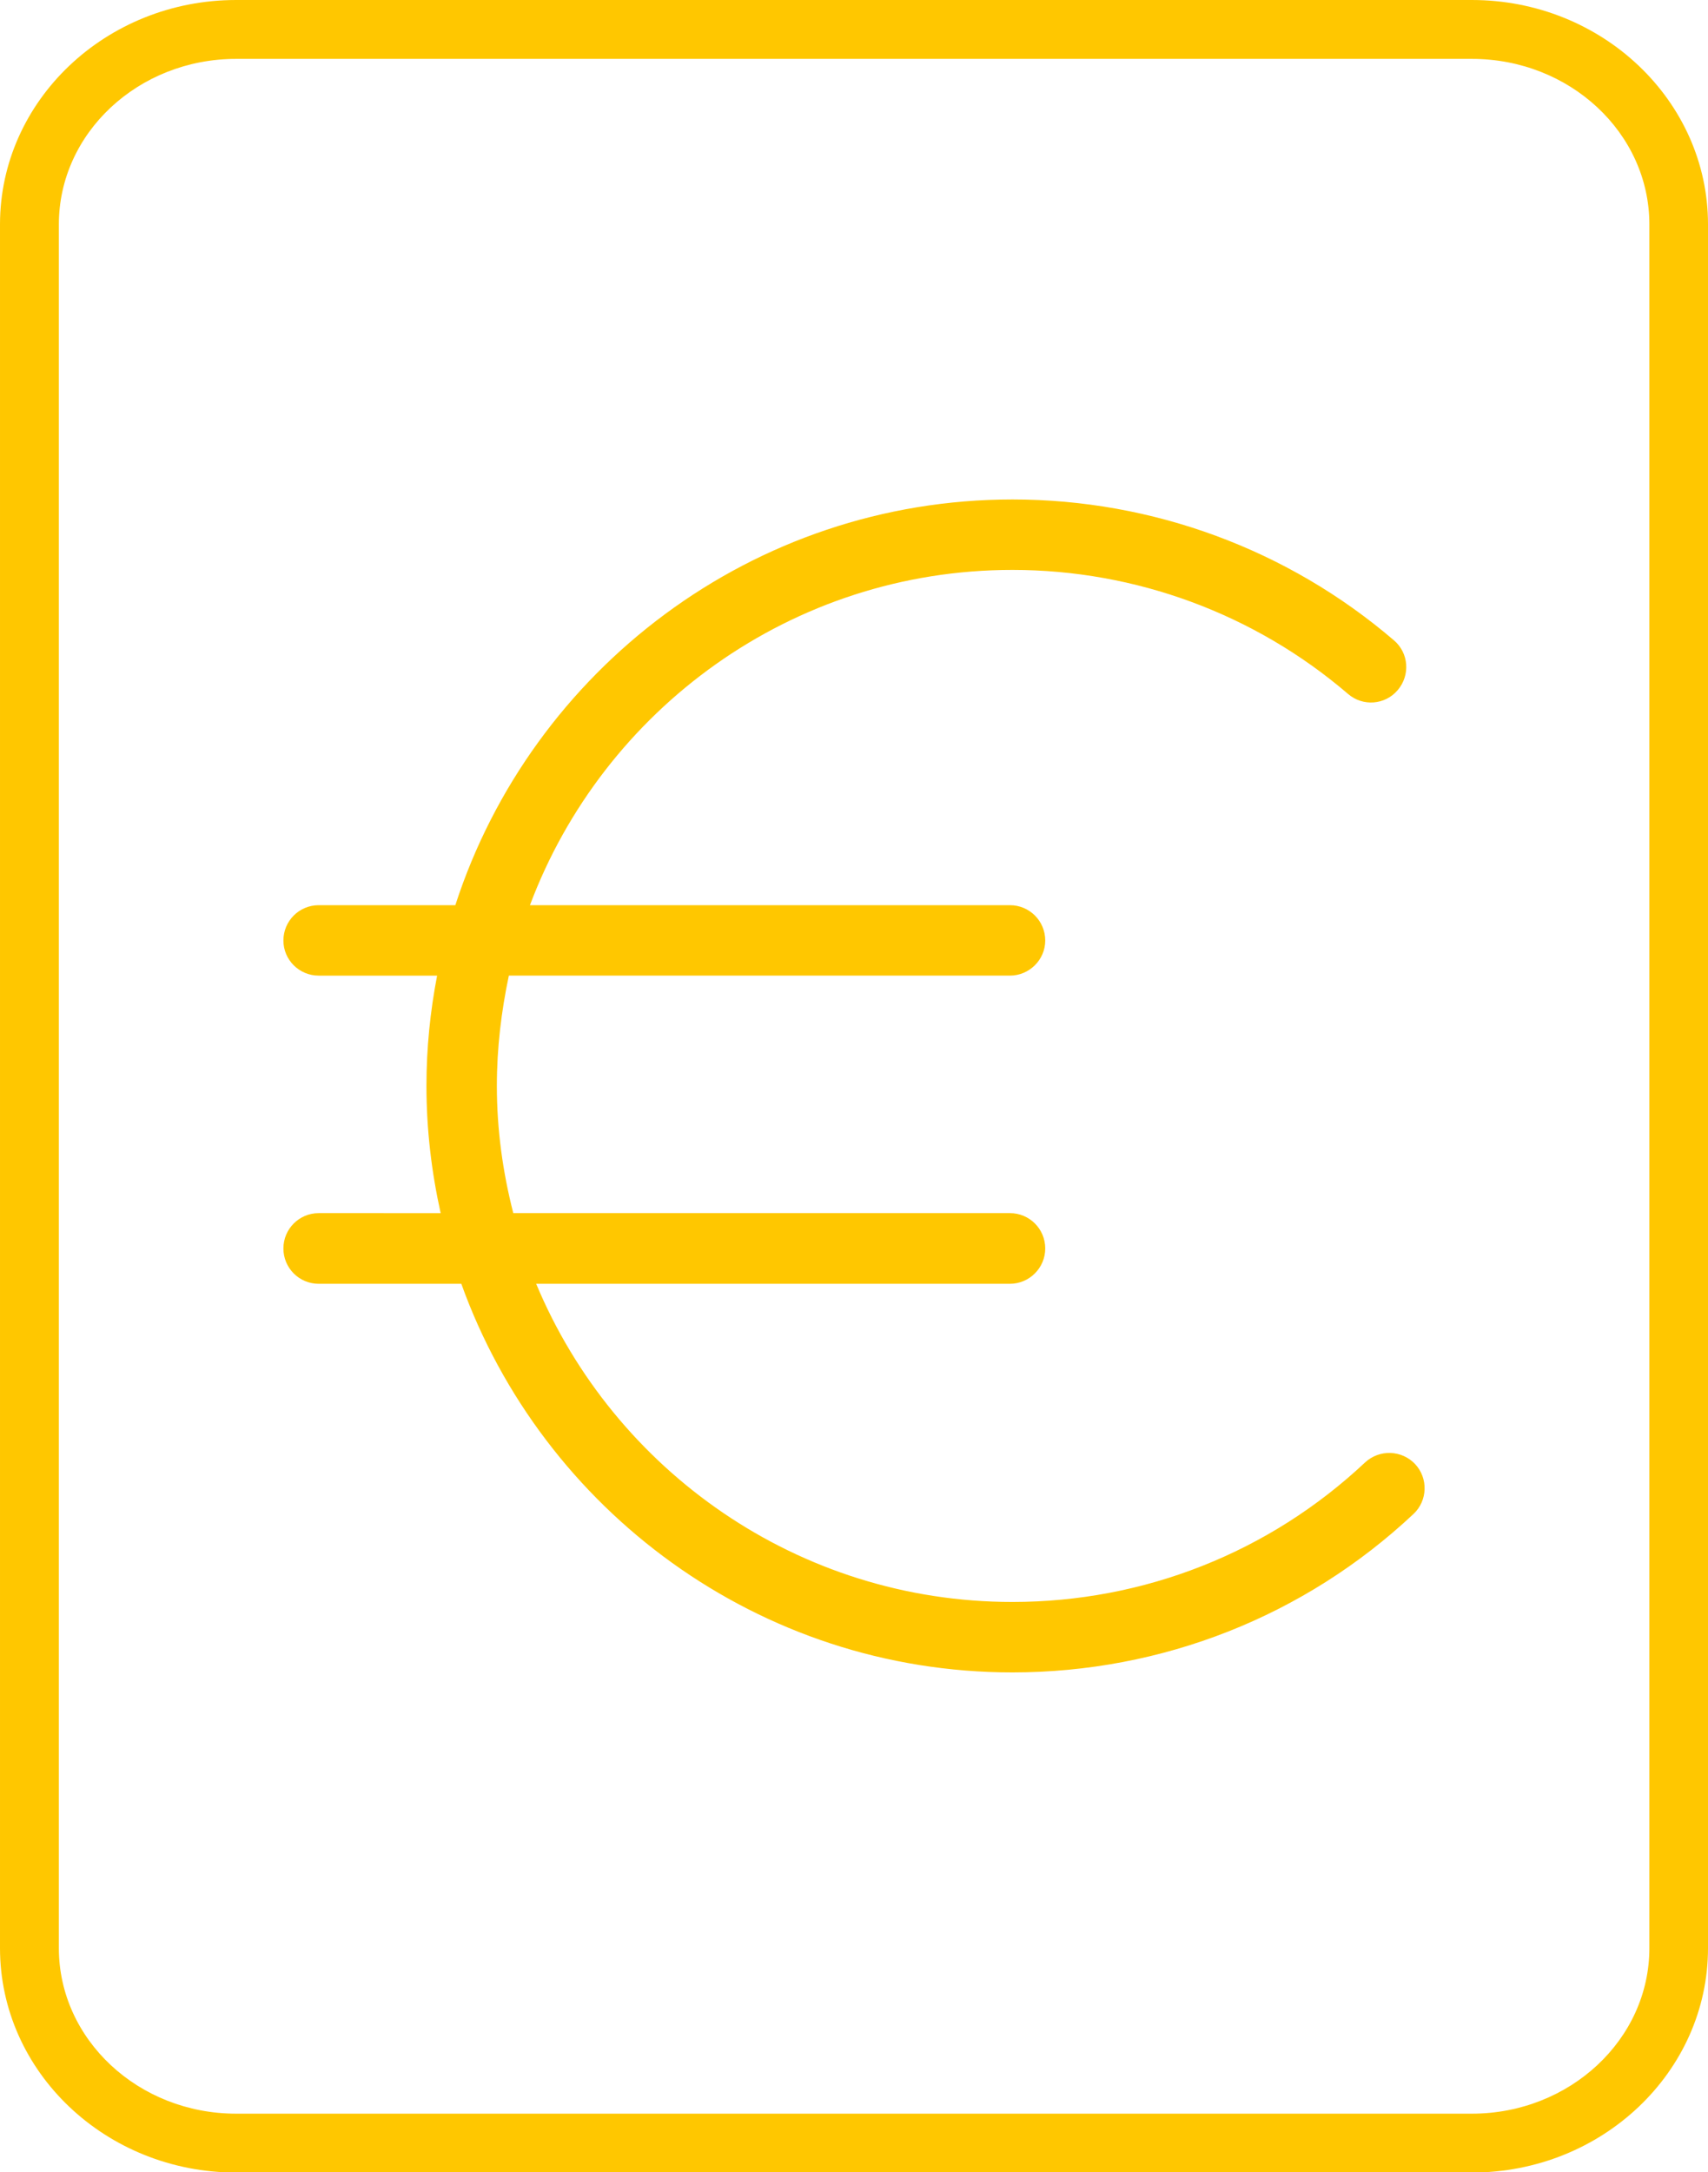
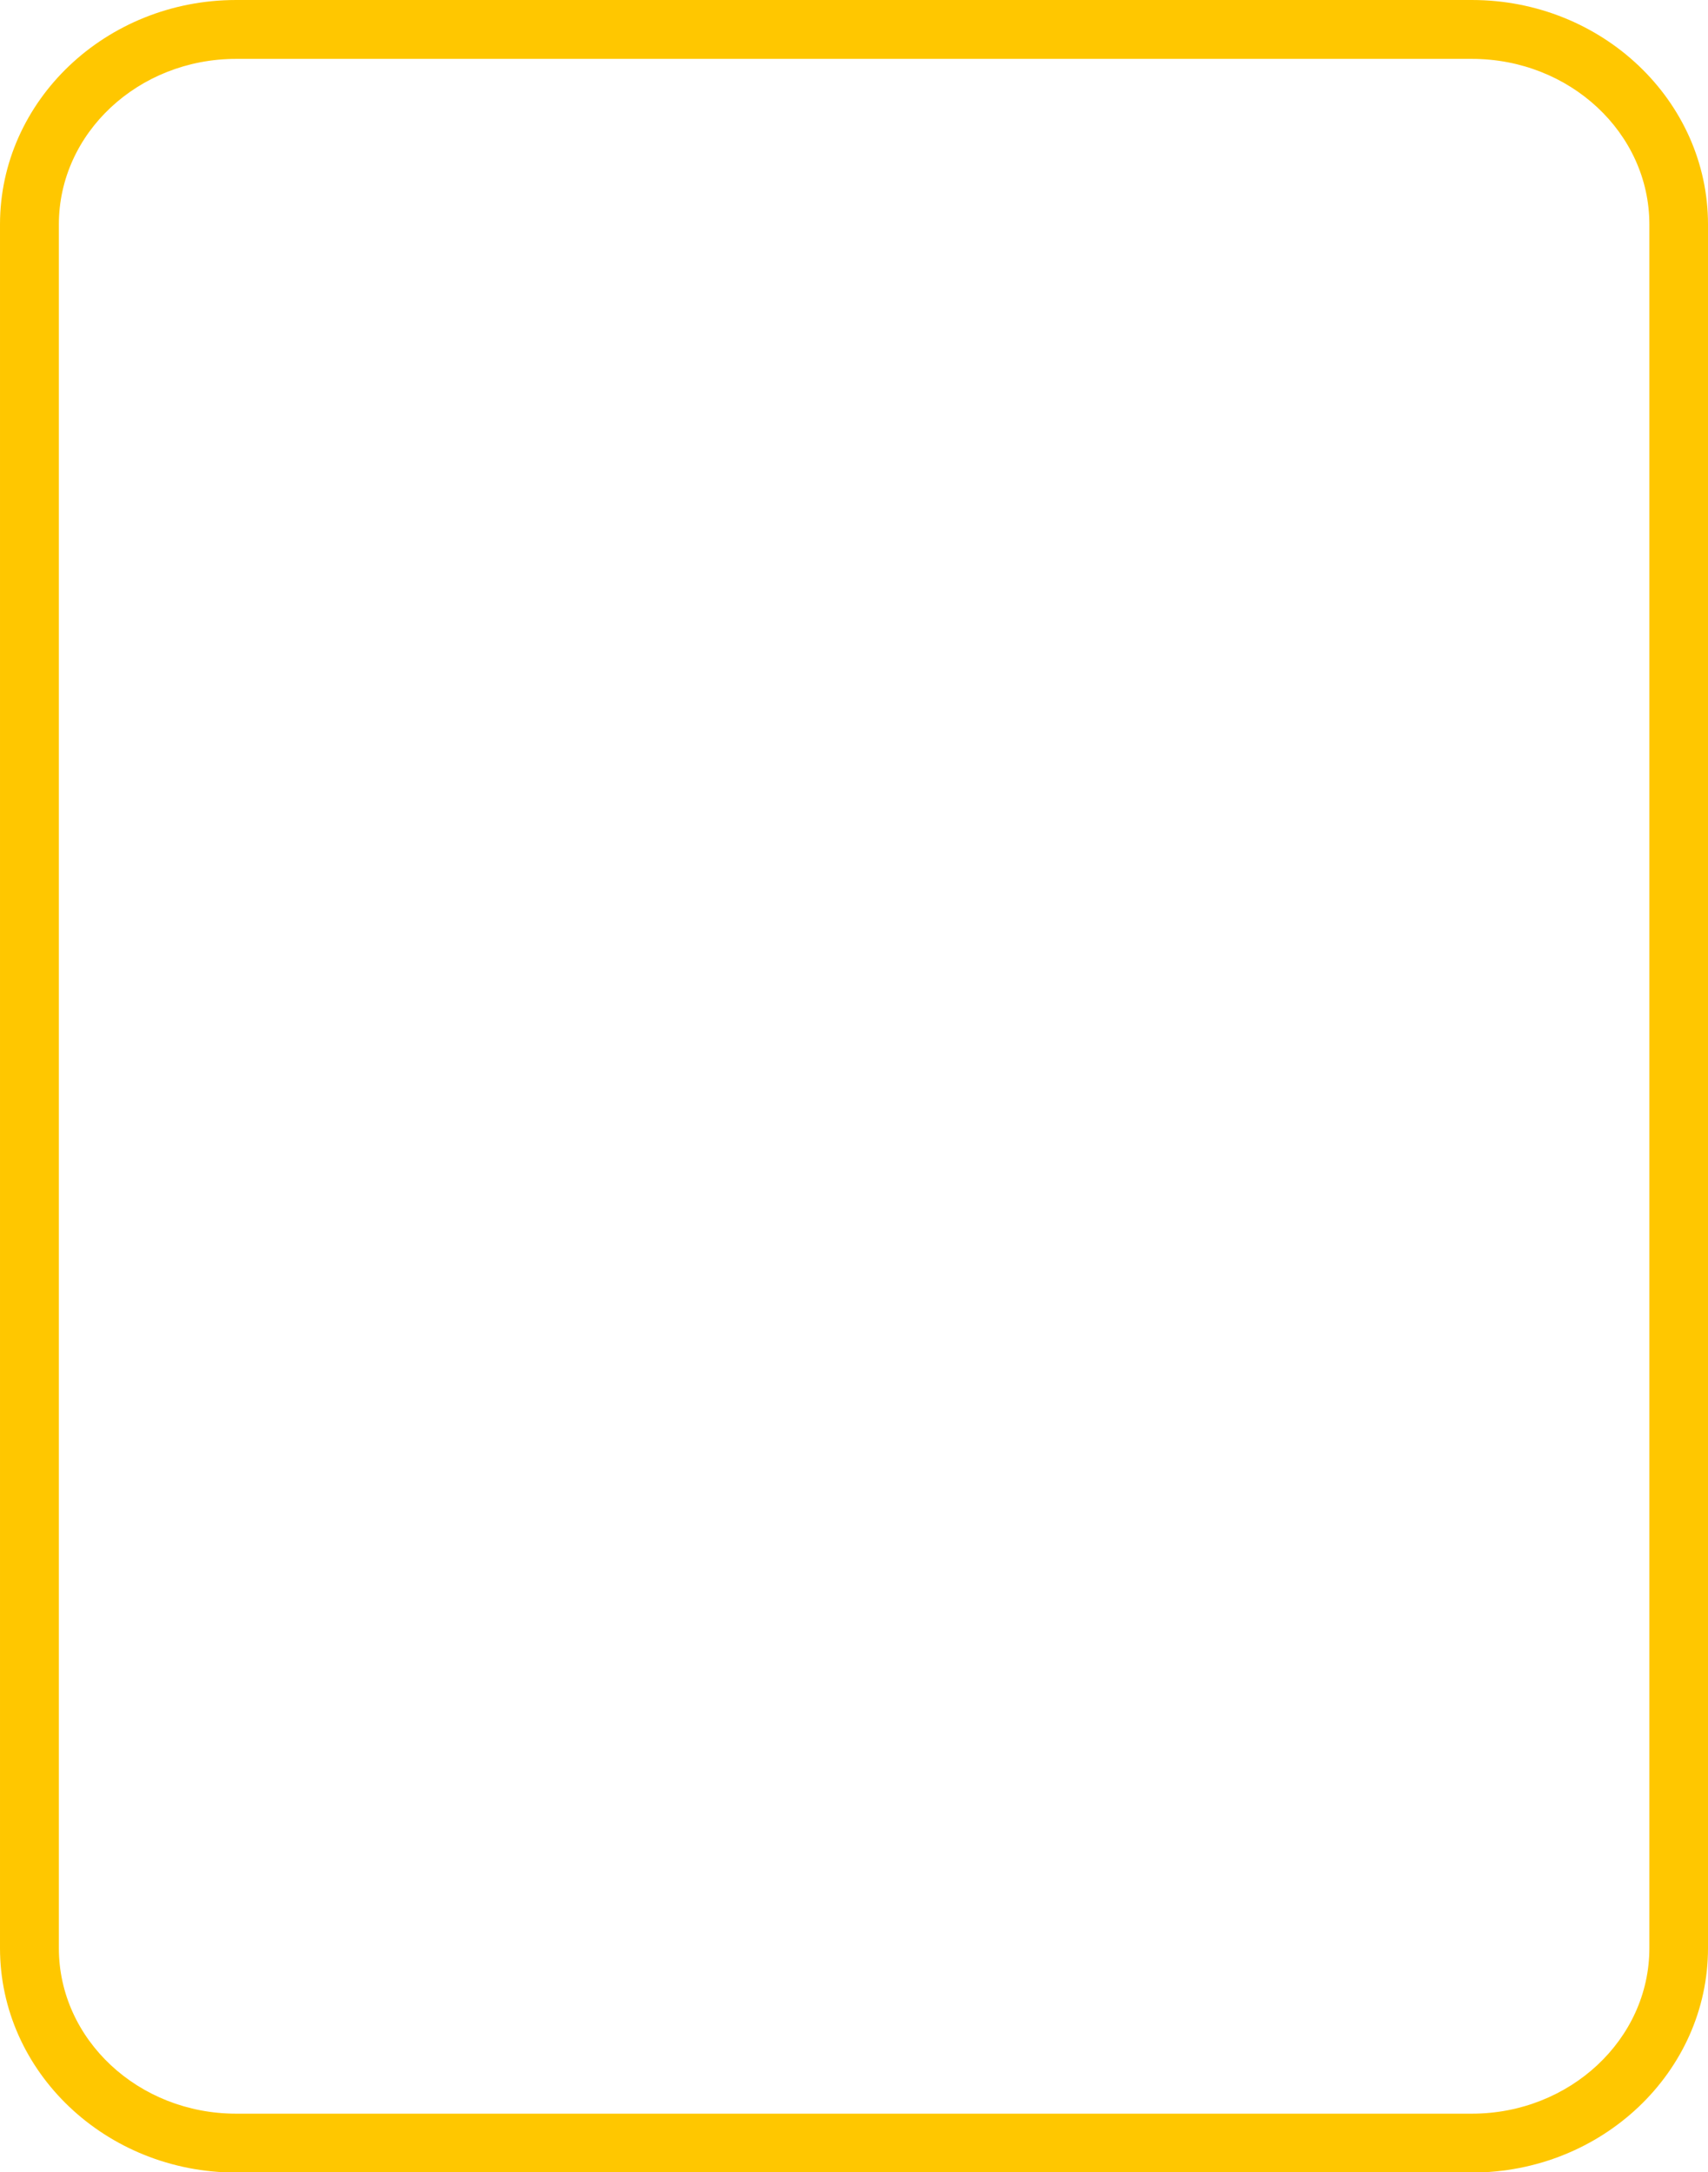
<svg xmlns="http://www.w3.org/2000/svg" id="svg331" version="1.1" viewBox="0 0 7.69 9.777" height="9.777mm" width="7.69mm">
  <defs id="defs325" />
  <g transform="translate(-12.786,-74.397)" id="layer1">
    <path id="path226" d="m 13.849,74.662 c -0.44,0 -0.798,0.334 -0.798,0.745 v 7.758 c 0,0.411 0.358,0.745 0.798,0.745 h 5.564 c 0.44,0 0.799,-0.334 0.799,-0.745 v -7.758 c 0,-0.411 -0.358,-0.745 -0.799,-0.745 z m 5.564,9.513 h -5.564 c -0.586,0 -1.063,-0.453 -1.063,-1.01 v -7.758 c 0,-0.557 0.477,-1.01 1.063,-1.01 h 5.564 c 0.586,0 1.063,0.453 1.063,1.01 v 7.758 c 0,0.557 -0.477,1.01 -1.063,1.01" style="fill:#ffc700;stroke-width:0.265" />
-     <path id="path228" d="m 19.157,80.986 c -0.06,-0.063 -0.16,-0.067 -0.225,-0.007 -0.431,0.405 -0.995,0.628 -1.588,0.628 -0.965,0 -1.794,-0.593 -2.144,-1.432 h 2.133 c 0.087,0 0.159,-0.071 0.159,-0.159 0,-0.088 -0.071,-0.159 -0.159,-0.159 h -2.236 c -0.047,-0.183 -0.074,-0.375 -0.074,-0.573 0,-0.17 0.02,-0.335 0.054,-0.496 h 2.256 c 0.087,0 0.159,-0.071 0.159,-0.158 0,-0.088 -0.071,-0.159 -0.159,-0.159 h -2.161 c 0.33,-0.88 1.178,-1.509 2.172,-1.509 0.555,0 1.091,0.198 1.511,0.558 0.067,0.058 0.167,0.05 0.224,-0.017 0.057,-0.067 0.05,-0.167 -0.017,-0.224 -0.477,-0.409 -1.087,-0.634 -1.717,-0.634 -1.171,0 -2.166,0.768 -2.509,1.826 H 14.221 c -0.088,0 -0.159,0.071 -0.159,0.159 0,0.087 0.071,0.158 0.159,0.158 h 0.533 c -0.031,0.161 -0.048,0.326 -0.048,0.496 0,0.197 0.023,0.388 0.064,0.573 H 14.221 c -0.088,0 -0.159,0.071 -0.159,0.159 0,0.088 0.071,0.159 0.159,0.159 h 0.642 c 0.366,1.018 1.339,1.749 2.481,1.749 0.674,0 1.316,-0.253 1.806,-0.713 0.064,-0.06 0.067,-0.161 0.007,-0.225" style="fill:#ffc700;stroke-width:0.265" />
  </g>
</svg>